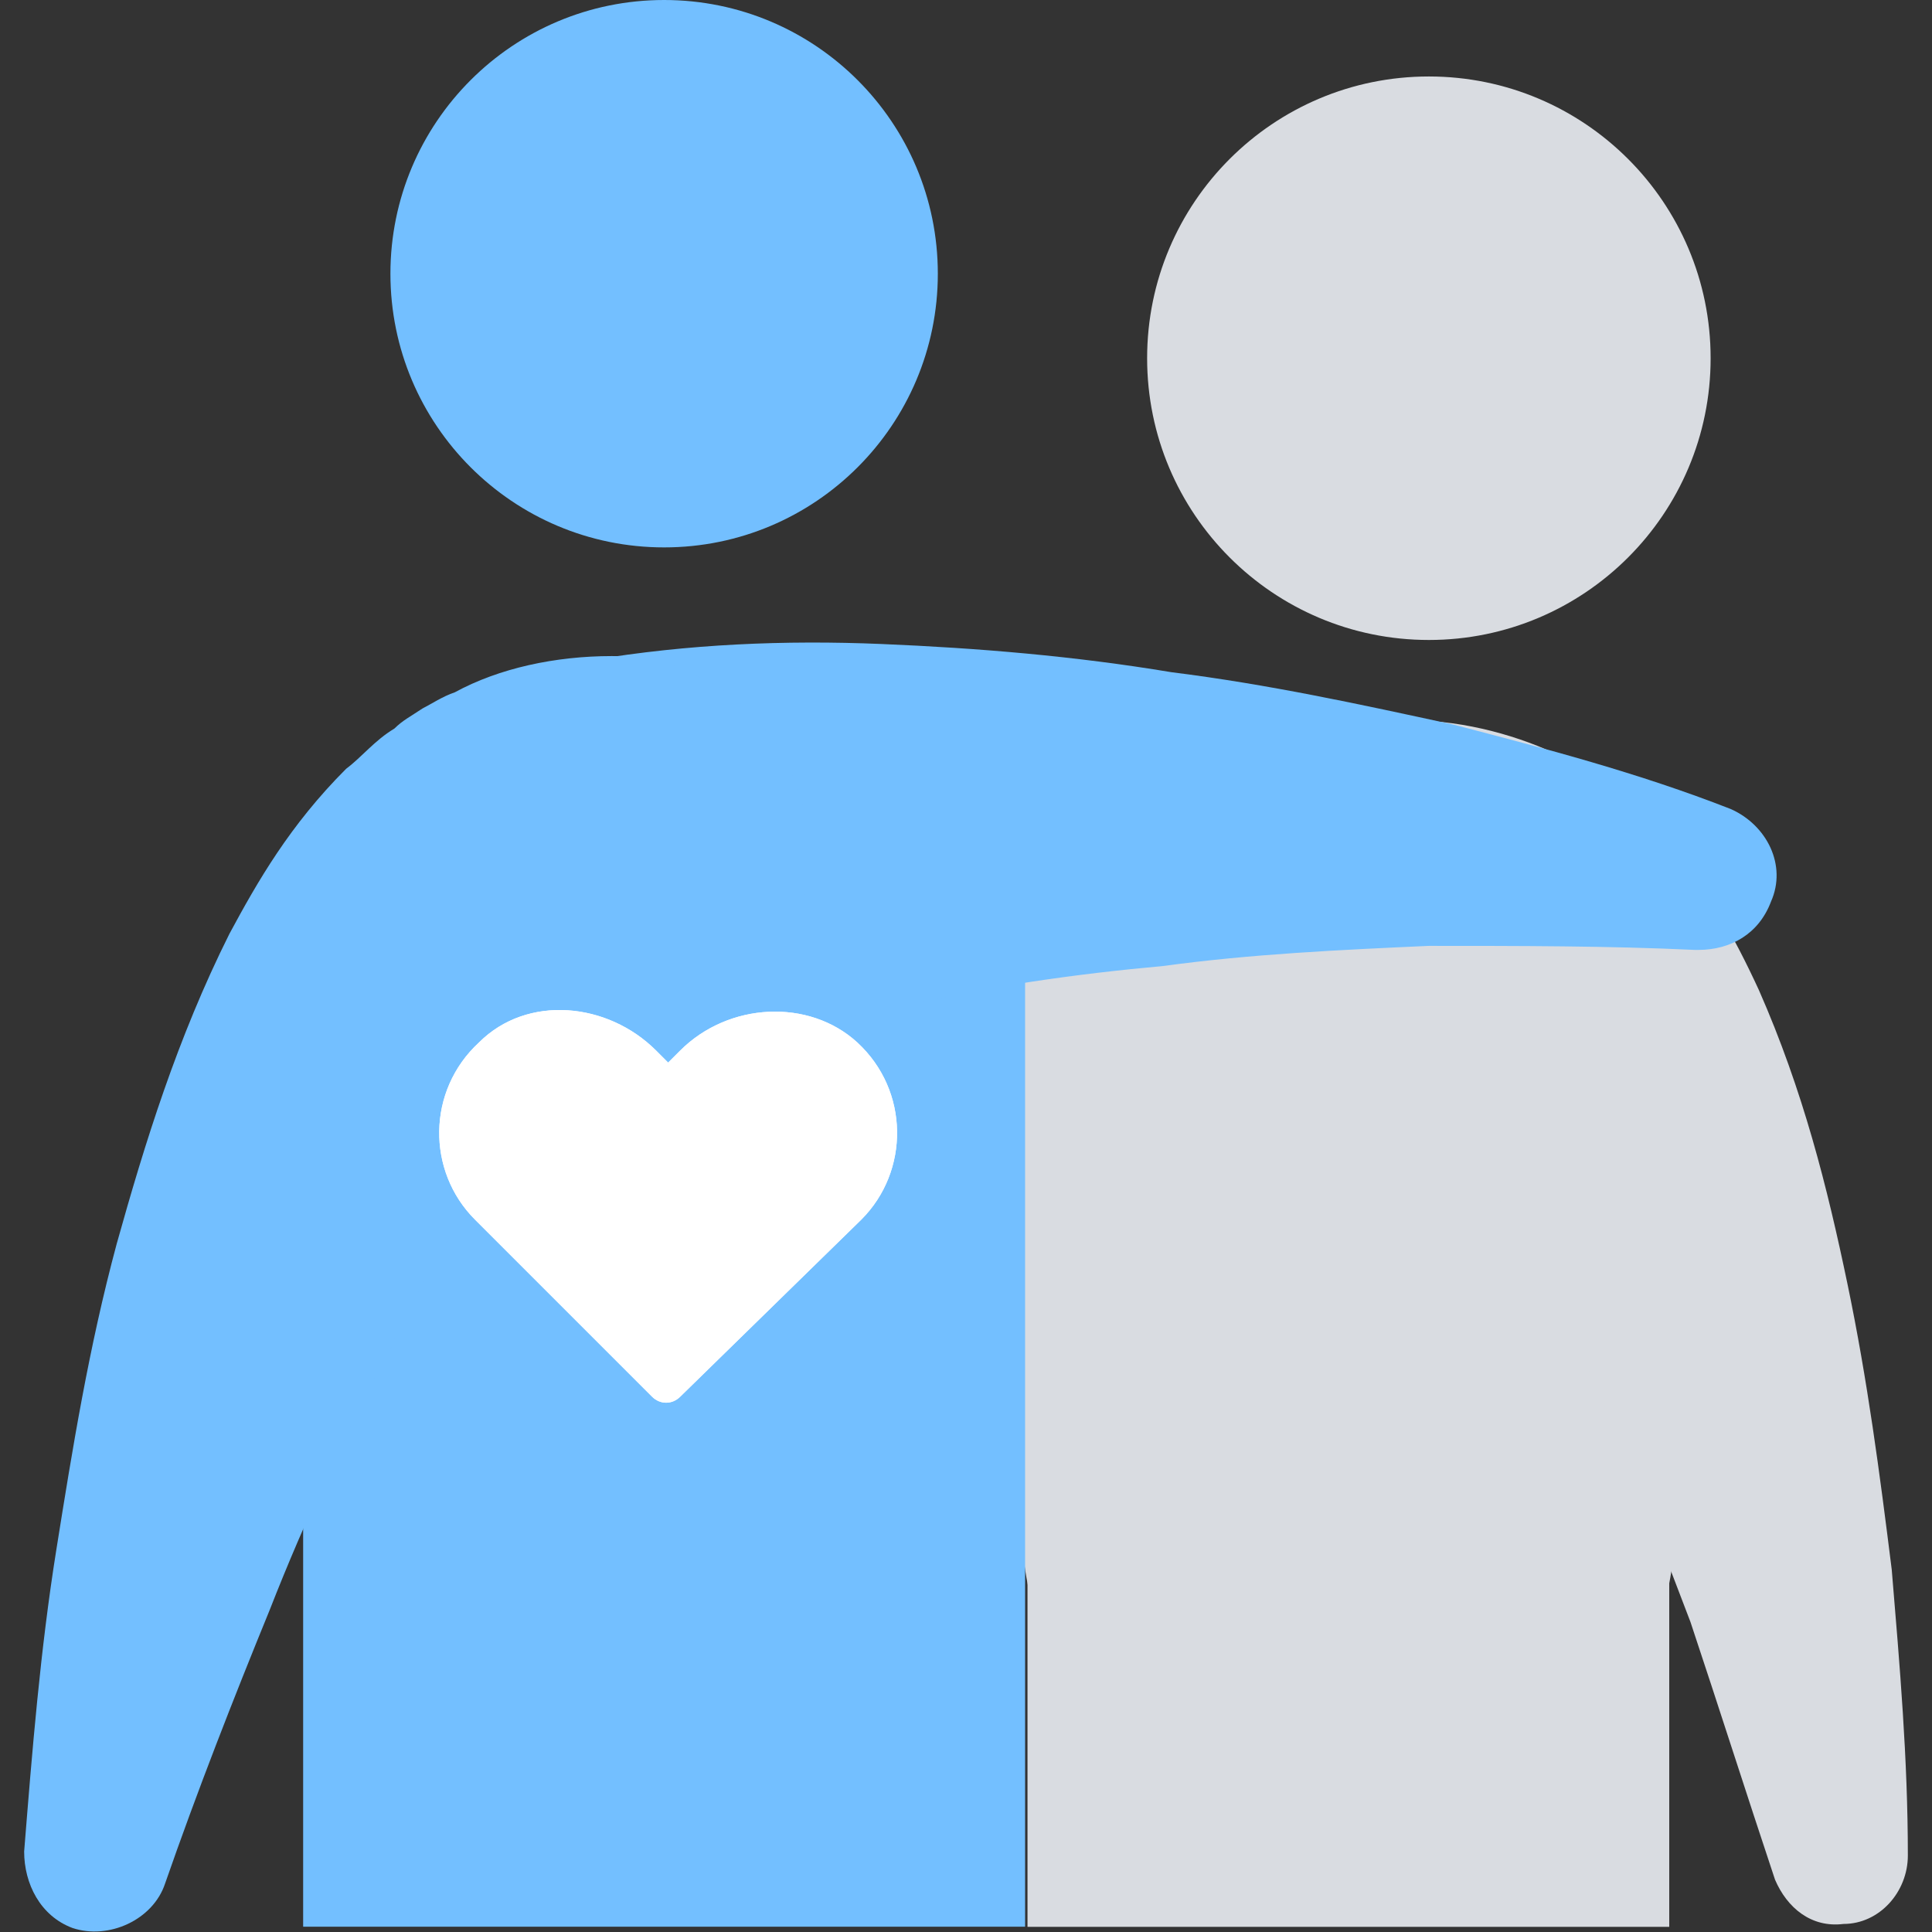
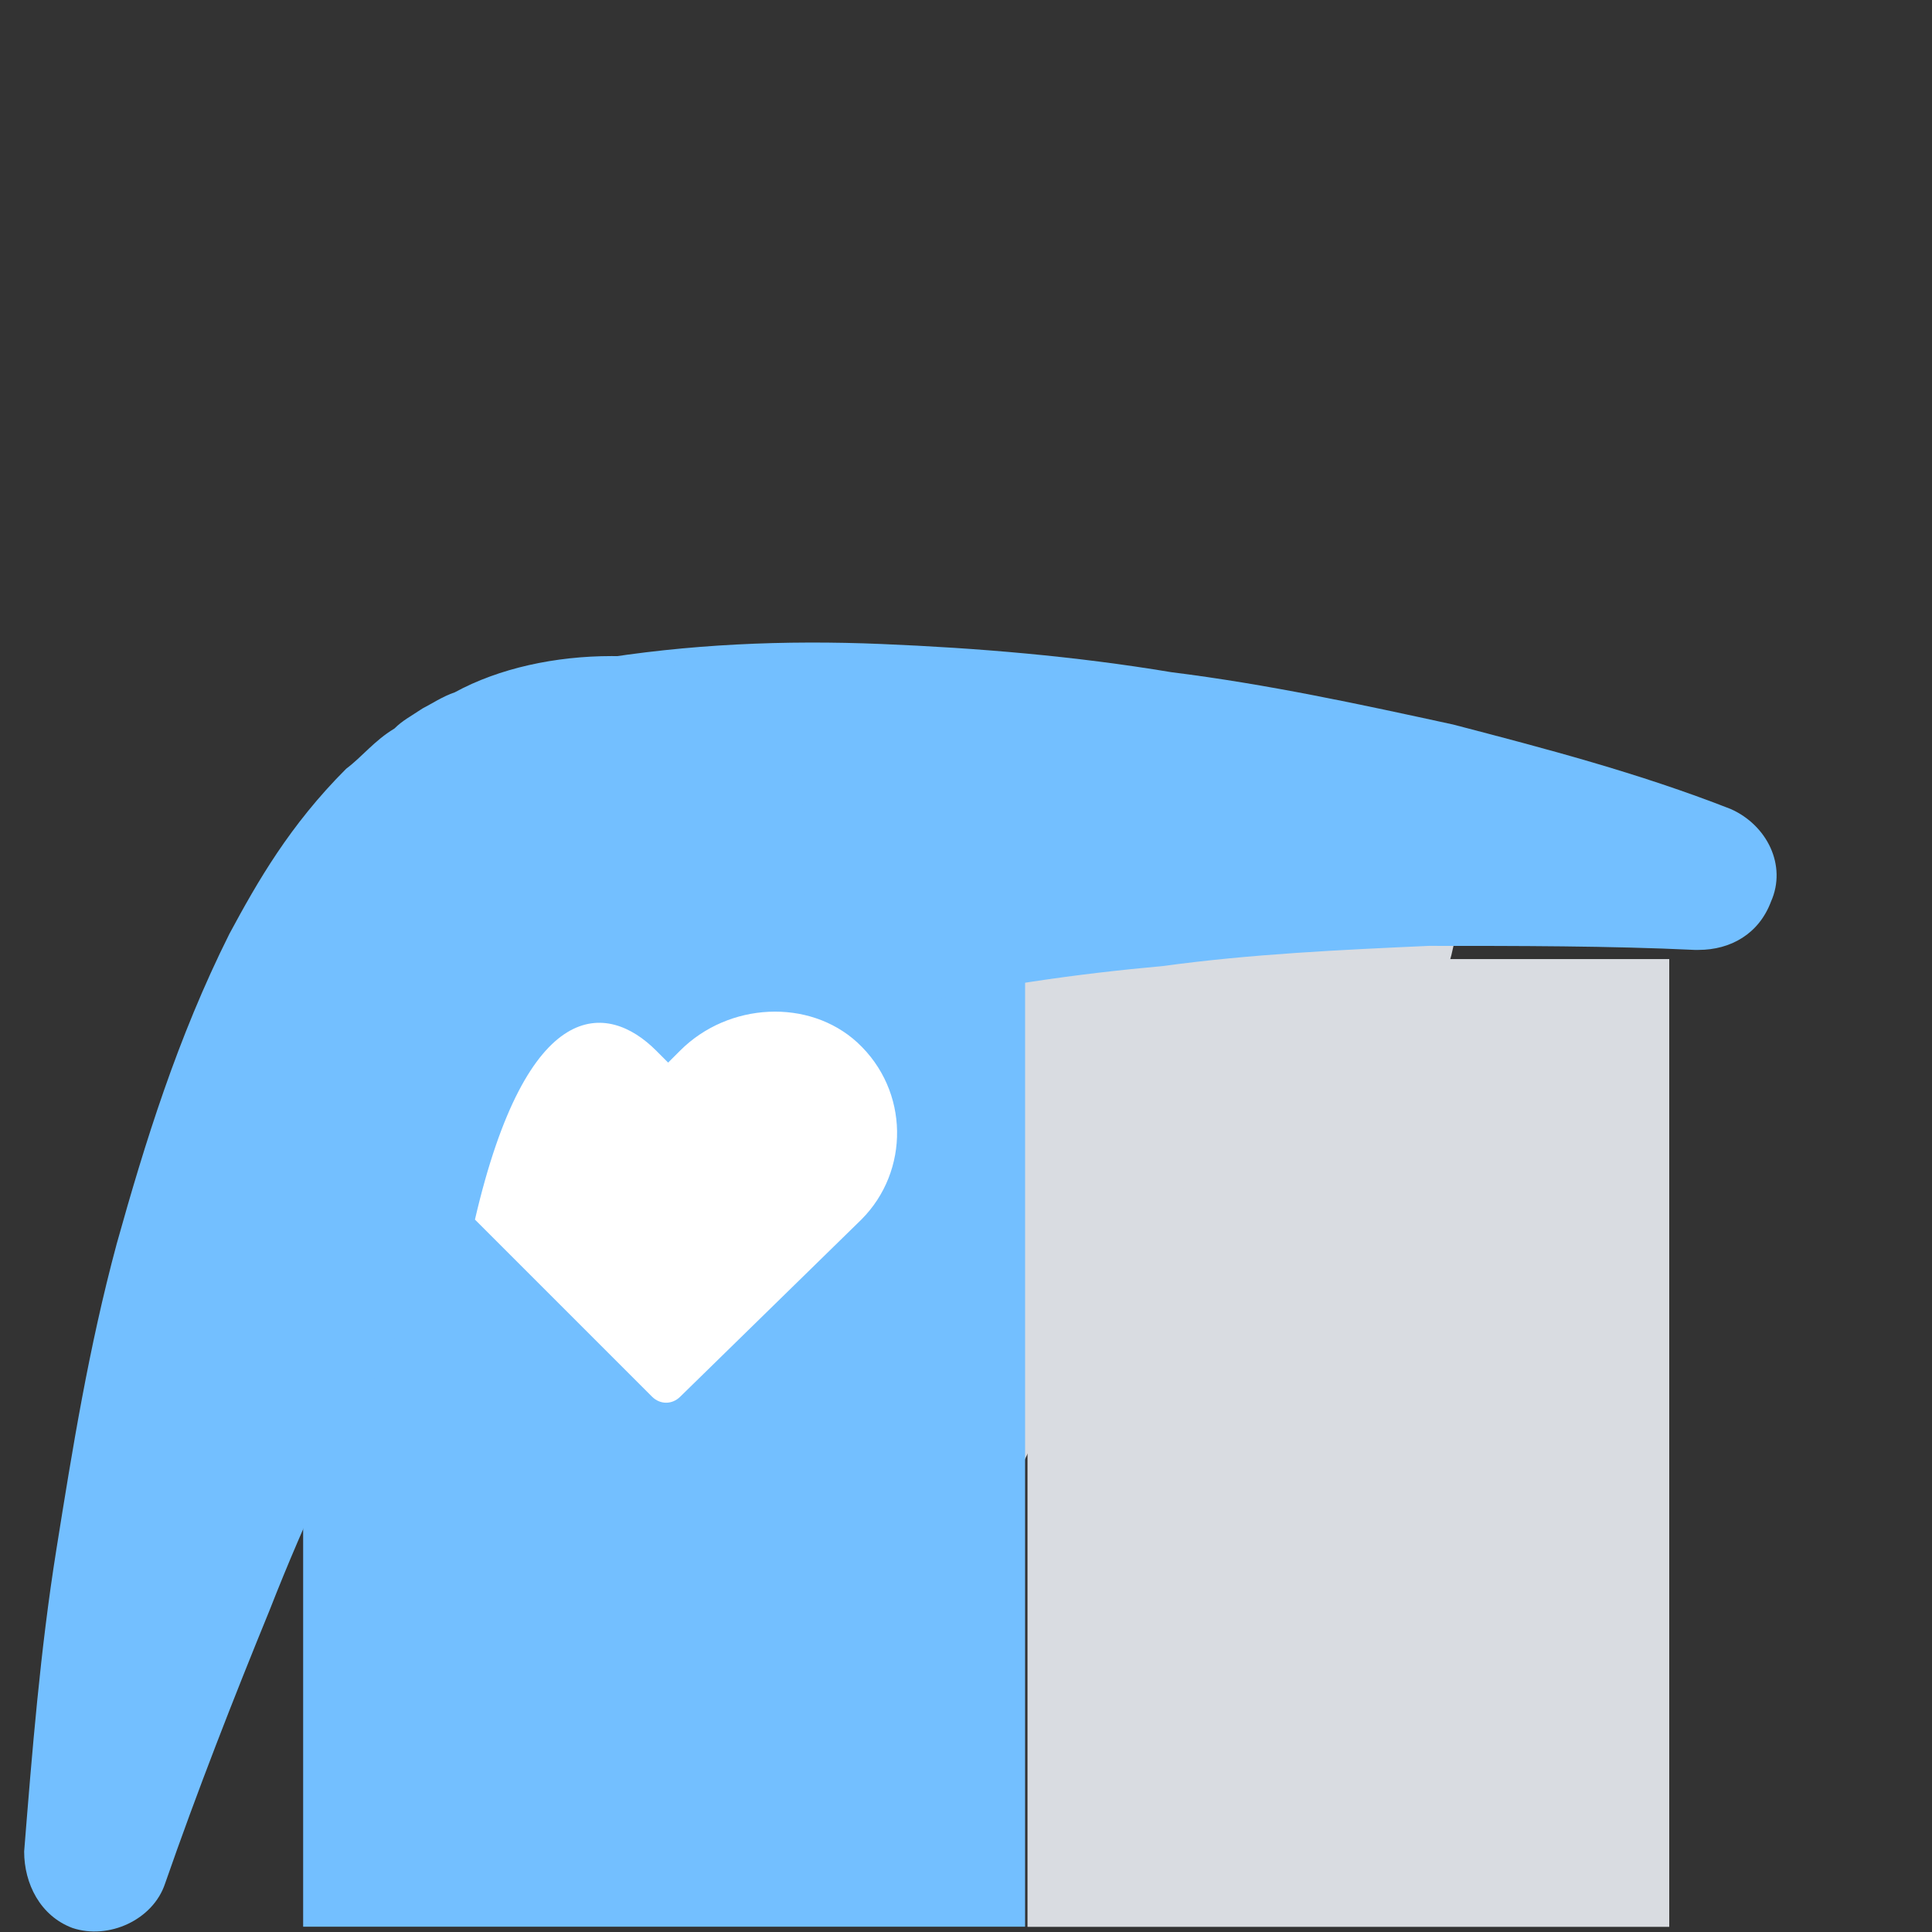
<svg xmlns="http://www.w3.org/2000/svg" width="72px" height="72px" viewBox="0 0 72 72" version="1.1">
  <rect x="0" y="0" width="72" height="72" fill="#333333" stroke="none" />
  <title>3706907 - heart hug love support</title>
  <desc>Created with Sketch.</desc>
  <g id="页面-1" stroke="none" stroke-width="1" fill="none" fill-rule="evenodd">
    <g id="画板" transform="translate(-1911, -880)">
      <g id="3706907---heart-hug-love-support" transform="translate(1911, 880)">
        <g id="编组" transform="translate(27, 2.5)">
-           <line x1="23.25" y1="36.2" x2="23.25" y2="54.2" id="路径" stroke="#D9DCE1" stroke-width="24.357" stroke-linecap="round" />
          <line x1="23.25" y1="45.2" x2="23.25" y2="57.35" id="路径" stroke="#D9DCE1" stroke-width="23.916" stroke-linecap="square" />
-           <circle id="椭圆形" fill="#D9DCE1" fill-rule="nonzero" cx="26.25" cy="10.85" r="10.5" />
          <path d="M0.6,65.15 C0.9,61.7 1.2,58.25 1.8,54.8 C2.4,51.35 3,47.9 3.9,44.45 C4.8,41 6,37.55 7.8,33.95 C8.7,32.15 9.9,30.2 11.7,28.4 C12.15,27.95 12.6,27.5 13.35,27.05 L14.25,26.45 C14.55,26.3 15,26 15.3,25.85 C16.8,25.1 18.75,24.65 20.55,24.65 C24.3,24.65 27.3,27.65 27.3,31.4 C27.3,35.15 24.3,38.15 20.55,38.15 C20.85,38.3 21,38.15 21,38.15 C21,38.15 21,38.15 21,38.15 C21,38.15 20.85,38.15 20.85,38.15 C20.7,38.15 20.55,38.3 20.4,38.45 C19.8,38.9 18.9,39.65 18,40.7 C16.2,42.8 14.55,45.5 13.05,48.2 C11.55,51.05 10.2,53.9 8.85,57.05 C7.5,60.05 6.3,63.2 5.1,66.35 L5.1,66.35 C4.65,67.7 3.15,68.3 1.95,67.85 C1.2,67.25 0.6,66.2 0.6,65.15 Z" id="路径" fill="#D9DCE1" fill-rule="nonzero" />
-           <path d="M39.15,67.55 C38.1,64.4 37.05,61.1 36,57.95 C34.8,54.8 33.6,51.65 32.25,48.65 C30.9,45.65 29.4,42.8 27.75,40.55 C27,39.5 26.1,38.6 25.5,38.15 C25.2,38 25.05,37.85 25.05,37.85 C25.05,37.85 25.35,38 25.65,37.85 C21.9,37.85 18.9,34.85 18.9,31.1 C18.9,27.35 21.9,24.35 25.65,24.35 C27.6,24.35 29.7,24.95 31.2,25.7 C32.85,26.6 33.9,27.5 34.8,28.55 C36.6,30.5 37.65,32.45 38.55,34.4 C40.2,38.15 41.1,41.75 41.85,45.35 C42.6,48.95 43.05,52.4 43.5,56 C43.8,59.6 44.1,63.05 44.1,66.65 C44.1,68 43.05,69.2 41.7,69.2 C40.5,69.35 39.6,68.6 39.15,67.55 L39.15,67.55 Z" id="路径" fill="#D9DCE1" fill-rule="nonzero" />
        </g>
        <line x1="24.75" y1="38.7" x2="24.75" y2="55.2" id="路径" stroke="#77B5D1" stroke-width="26.6" stroke-linecap="round" />
        <line x1="24.75" y1="47.7" x2="24.75" y2="58.35" id="路径" stroke="#73BFFF" stroke-width="26.905" stroke-linecap="square" />
        <path d="M63.15,35.4 C60,35.25 56.55,35.25 53.25,35.25 C49.95,35.4 46.65,35.55 43.35,36 C40.05,36.3 36.9,36.75 33.6,37.5 C30.45,38.1 27.3,38.85 24.15,39.15 L24,39 C19.95,39.3 16.5,36.45 16.05,32.4 C15.75,28.65 18.3,25.35 22.05,24.6 C25.65,24 29.25,23.85 32.85,24 C36.45,24.15 40.05,24.45 43.65,25.05 C47.25,25.5 50.7,26.25 54.15,27 C57.6,27.9 61.05,28.8 64.5,30.15 C65.85,30.75 66.6,32.25 66,33.6 C65.55,34.8 64.5,35.4 63.3,35.4 L63.15,35.4 Z" id="路径" fill="#73BFFF" fill-rule="nonzero" />
        <path d="M0.9,69 C1.2,65.25 1.5,61.5 2.1,57.75 C2.7,54 3.3,50.25 4.35,46.35 C5.4,42.6 6.6,38.7 8.55,34.8 C9.6,32.85 10.8,30.75 12.9,28.65 C13.5,28.2 13.95,27.6 14.7,27.15 C15,26.85 15.3,26.7 15.75,26.4 C16.05,26.25 16.5,25.95 16.95,25.8 C18.6,24.9 20.7,24.45 22.8,24.45 C26.85,24.45 30.15,27.75 30.15,31.8 C30.15,35.85 26.7,39 22.65,39 C22.95,39.15 23.25,38.85 23.1,39 C23.1,39 23.1,39 23.1,39 C23.1,39 22.95,39 22.95,39 C22.8,39 22.65,39.15 22.5,39.3 C21.75,39.75 20.85,40.65 19.8,41.85 C17.85,44.1 16.05,47.1 14.55,50.25 C12.9,53.4 11.4,56.55 10.05,60 C8.7,63.3 7.35,66.75 6.15,70.2 L6.15,70.2 C5.7,71.55 4.05,72.3 2.7,71.85 C1.5,71.4 0.9,70.2 0.9,69 Z" id="路径" fill="#73BFFF" fill-rule="nonzero" />
-         <circle id="椭圆形" fill="#73BFFF" fill-rule="nonzero" cx="24.75" cy="10.2" r="10.2" />
-         <path d="M25.35,52.05 C25.05,52.35 24.6,52.35 24.3,52.05 L17.7,45.45 C15.9,43.65 15.9,40.65 17.85,38.85 C19.65,37.05 22.65,37.35 24.45,39.15 L24.9,39.6 L25.35,39.15 C27.15,37.35 30.15,37.2 31.95,38.85 C33.9,40.65 33.9,43.65 32.1,45.45 L25.35,52.05 Z" id="路径" fill="#FFFFFF" fill-rule="nonzero" />
-         <path d="M25.35,52.05 C25.05,52.35 24.6,52.35 24.3,52.05 L17.7,45.45 C15.9,43.65 15.9,40.65 17.85,38.85 C19.65,37.05 22.65,37.35 24.45,39.15 L24.9,39.6 L25.35,39.15 C27.15,37.35 30.15,37.2 31.95,38.85 C33.9,40.65 33.9,43.65 32.1,45.45 L25.35,52.05 Z" id="路径" fill="#FFFFFF" fill-rule="nonzero" />
+         <path d="M25.35,52.05 C25.05,52.35 24.6,52.35 24.3,52.05 L17.7,45.45 C19.65,37.05 22.65,37.35 24.45,39.15 L24.9,39.6 L25.35,39.15 C27.15,37.35 30.15,37.2 31.95,38.85 C33.9,40.65 33.9,43.65 32.1,45.45 L25.35,52.05 Z" id="路径" fill="#FFFFFF" fill-rule="nonzero" />
      </g>
    </g>
  </g>
</svg>